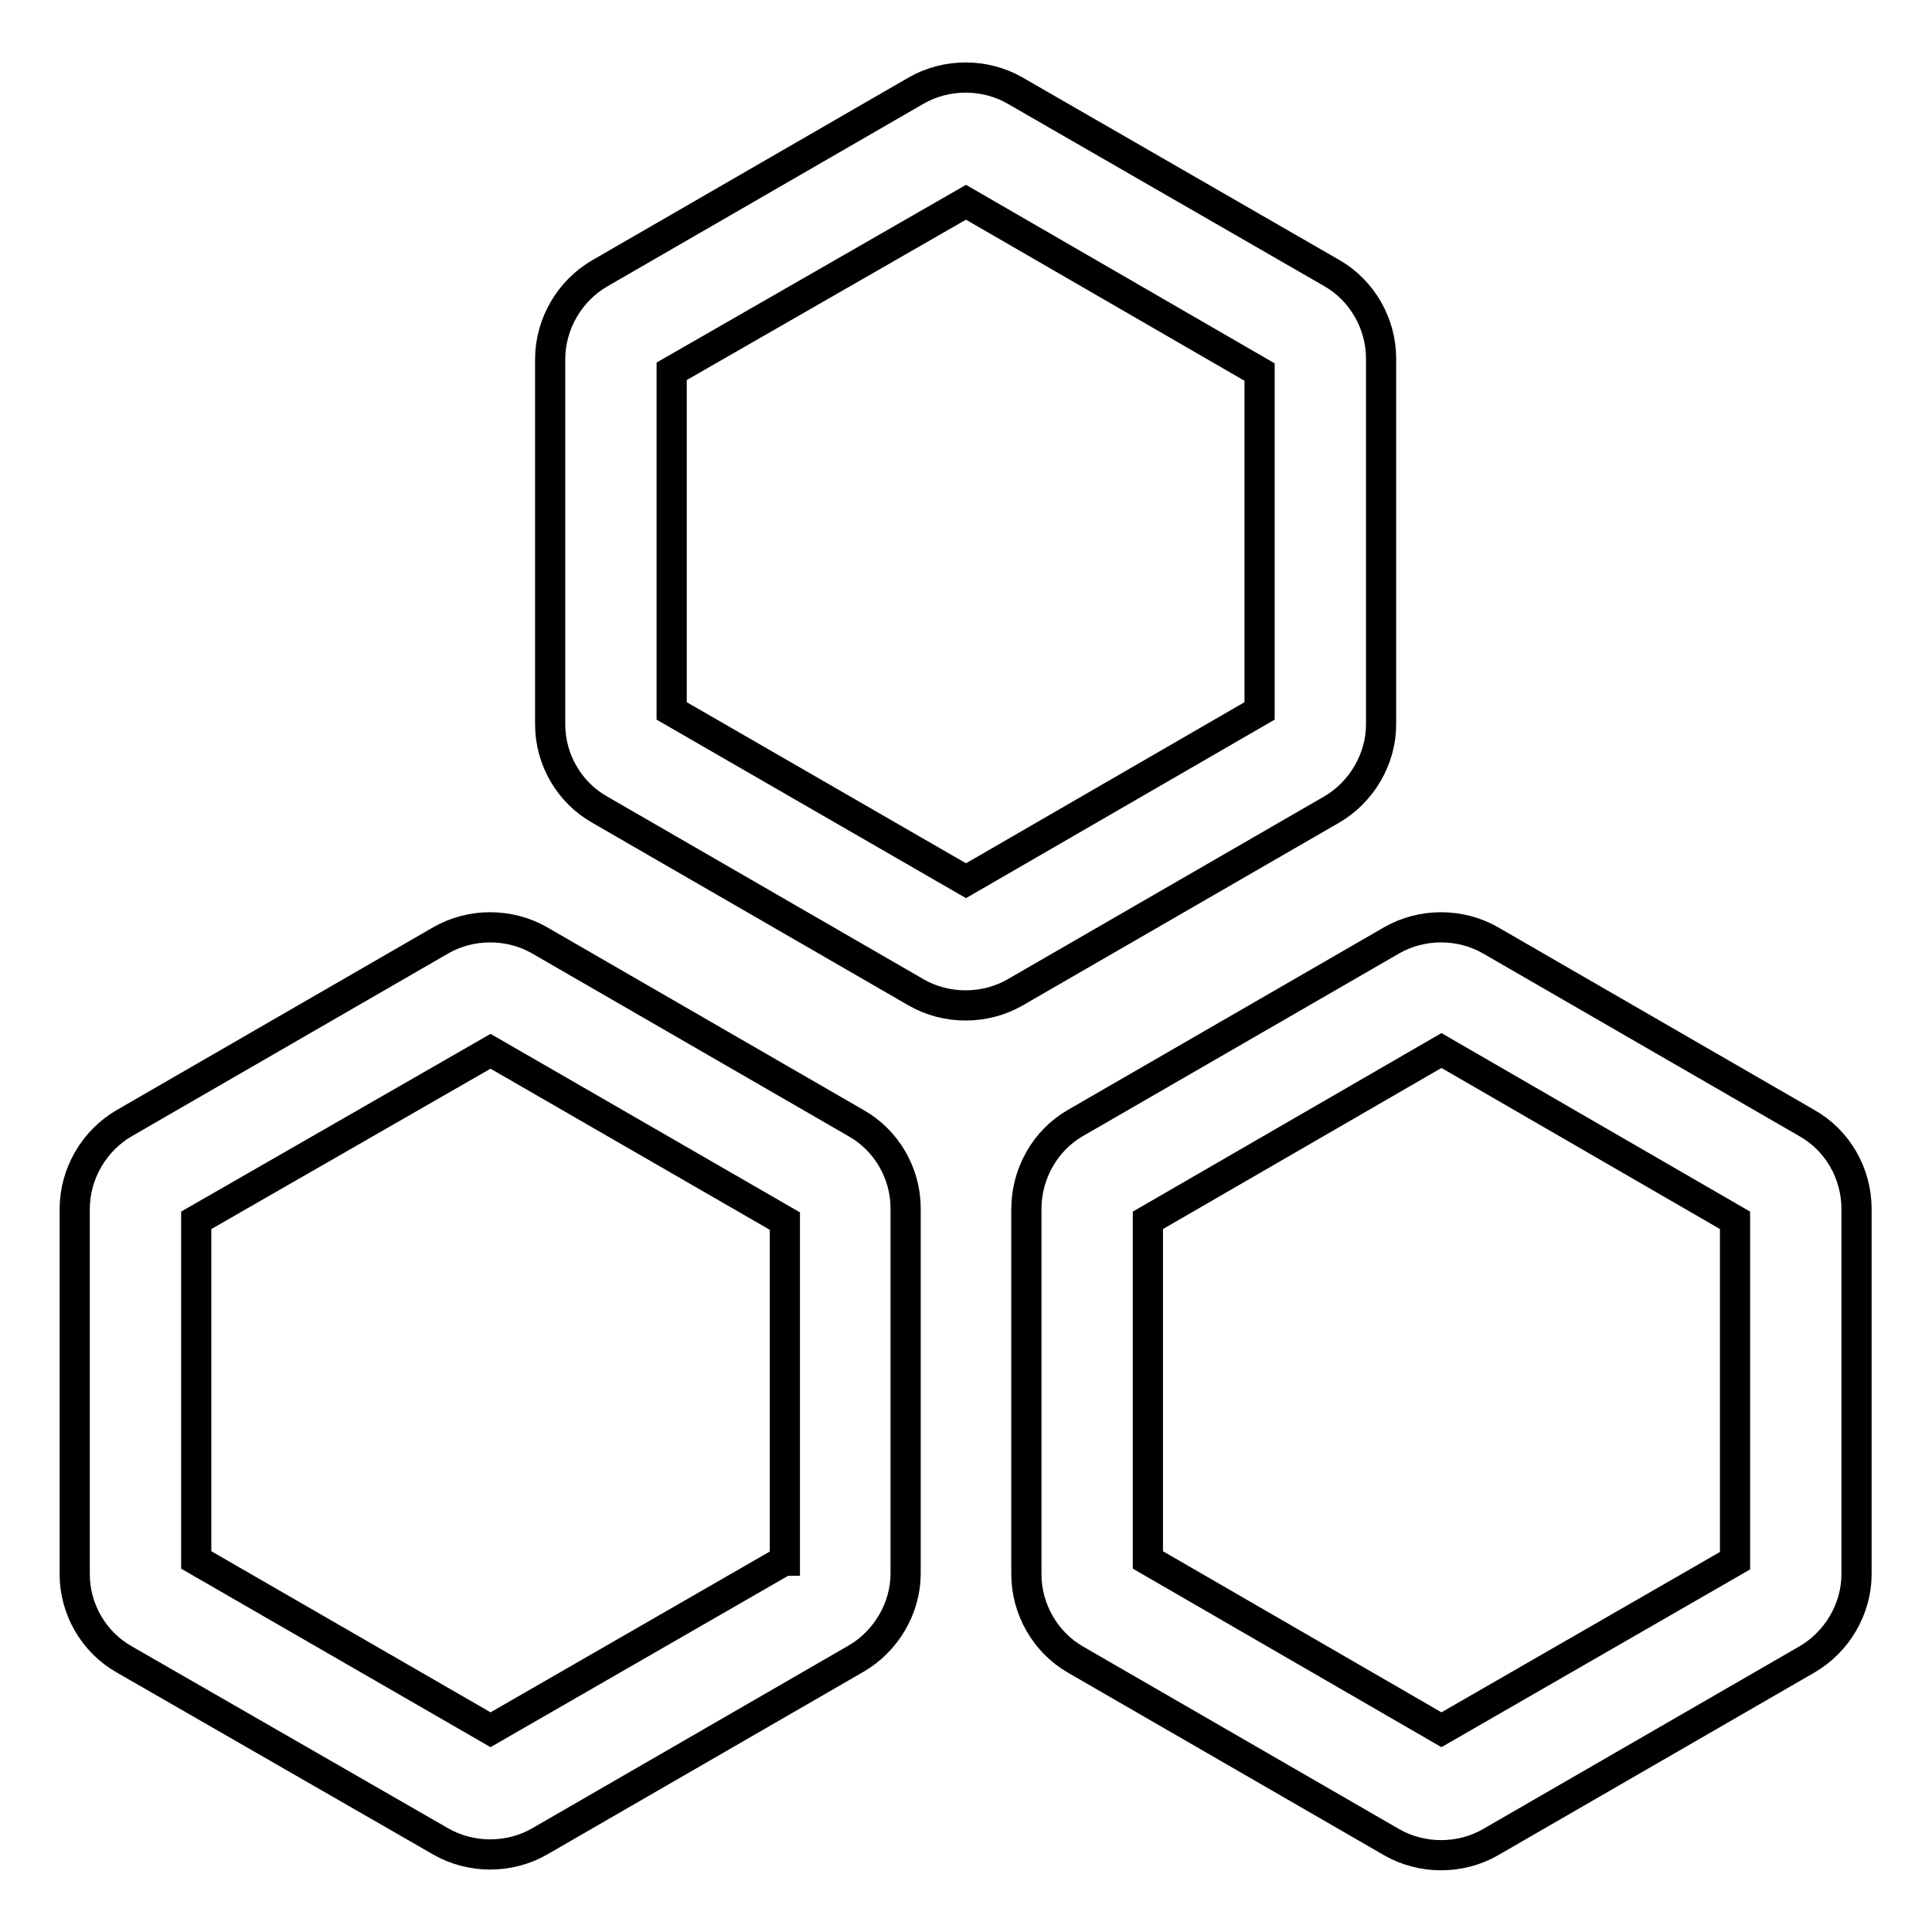
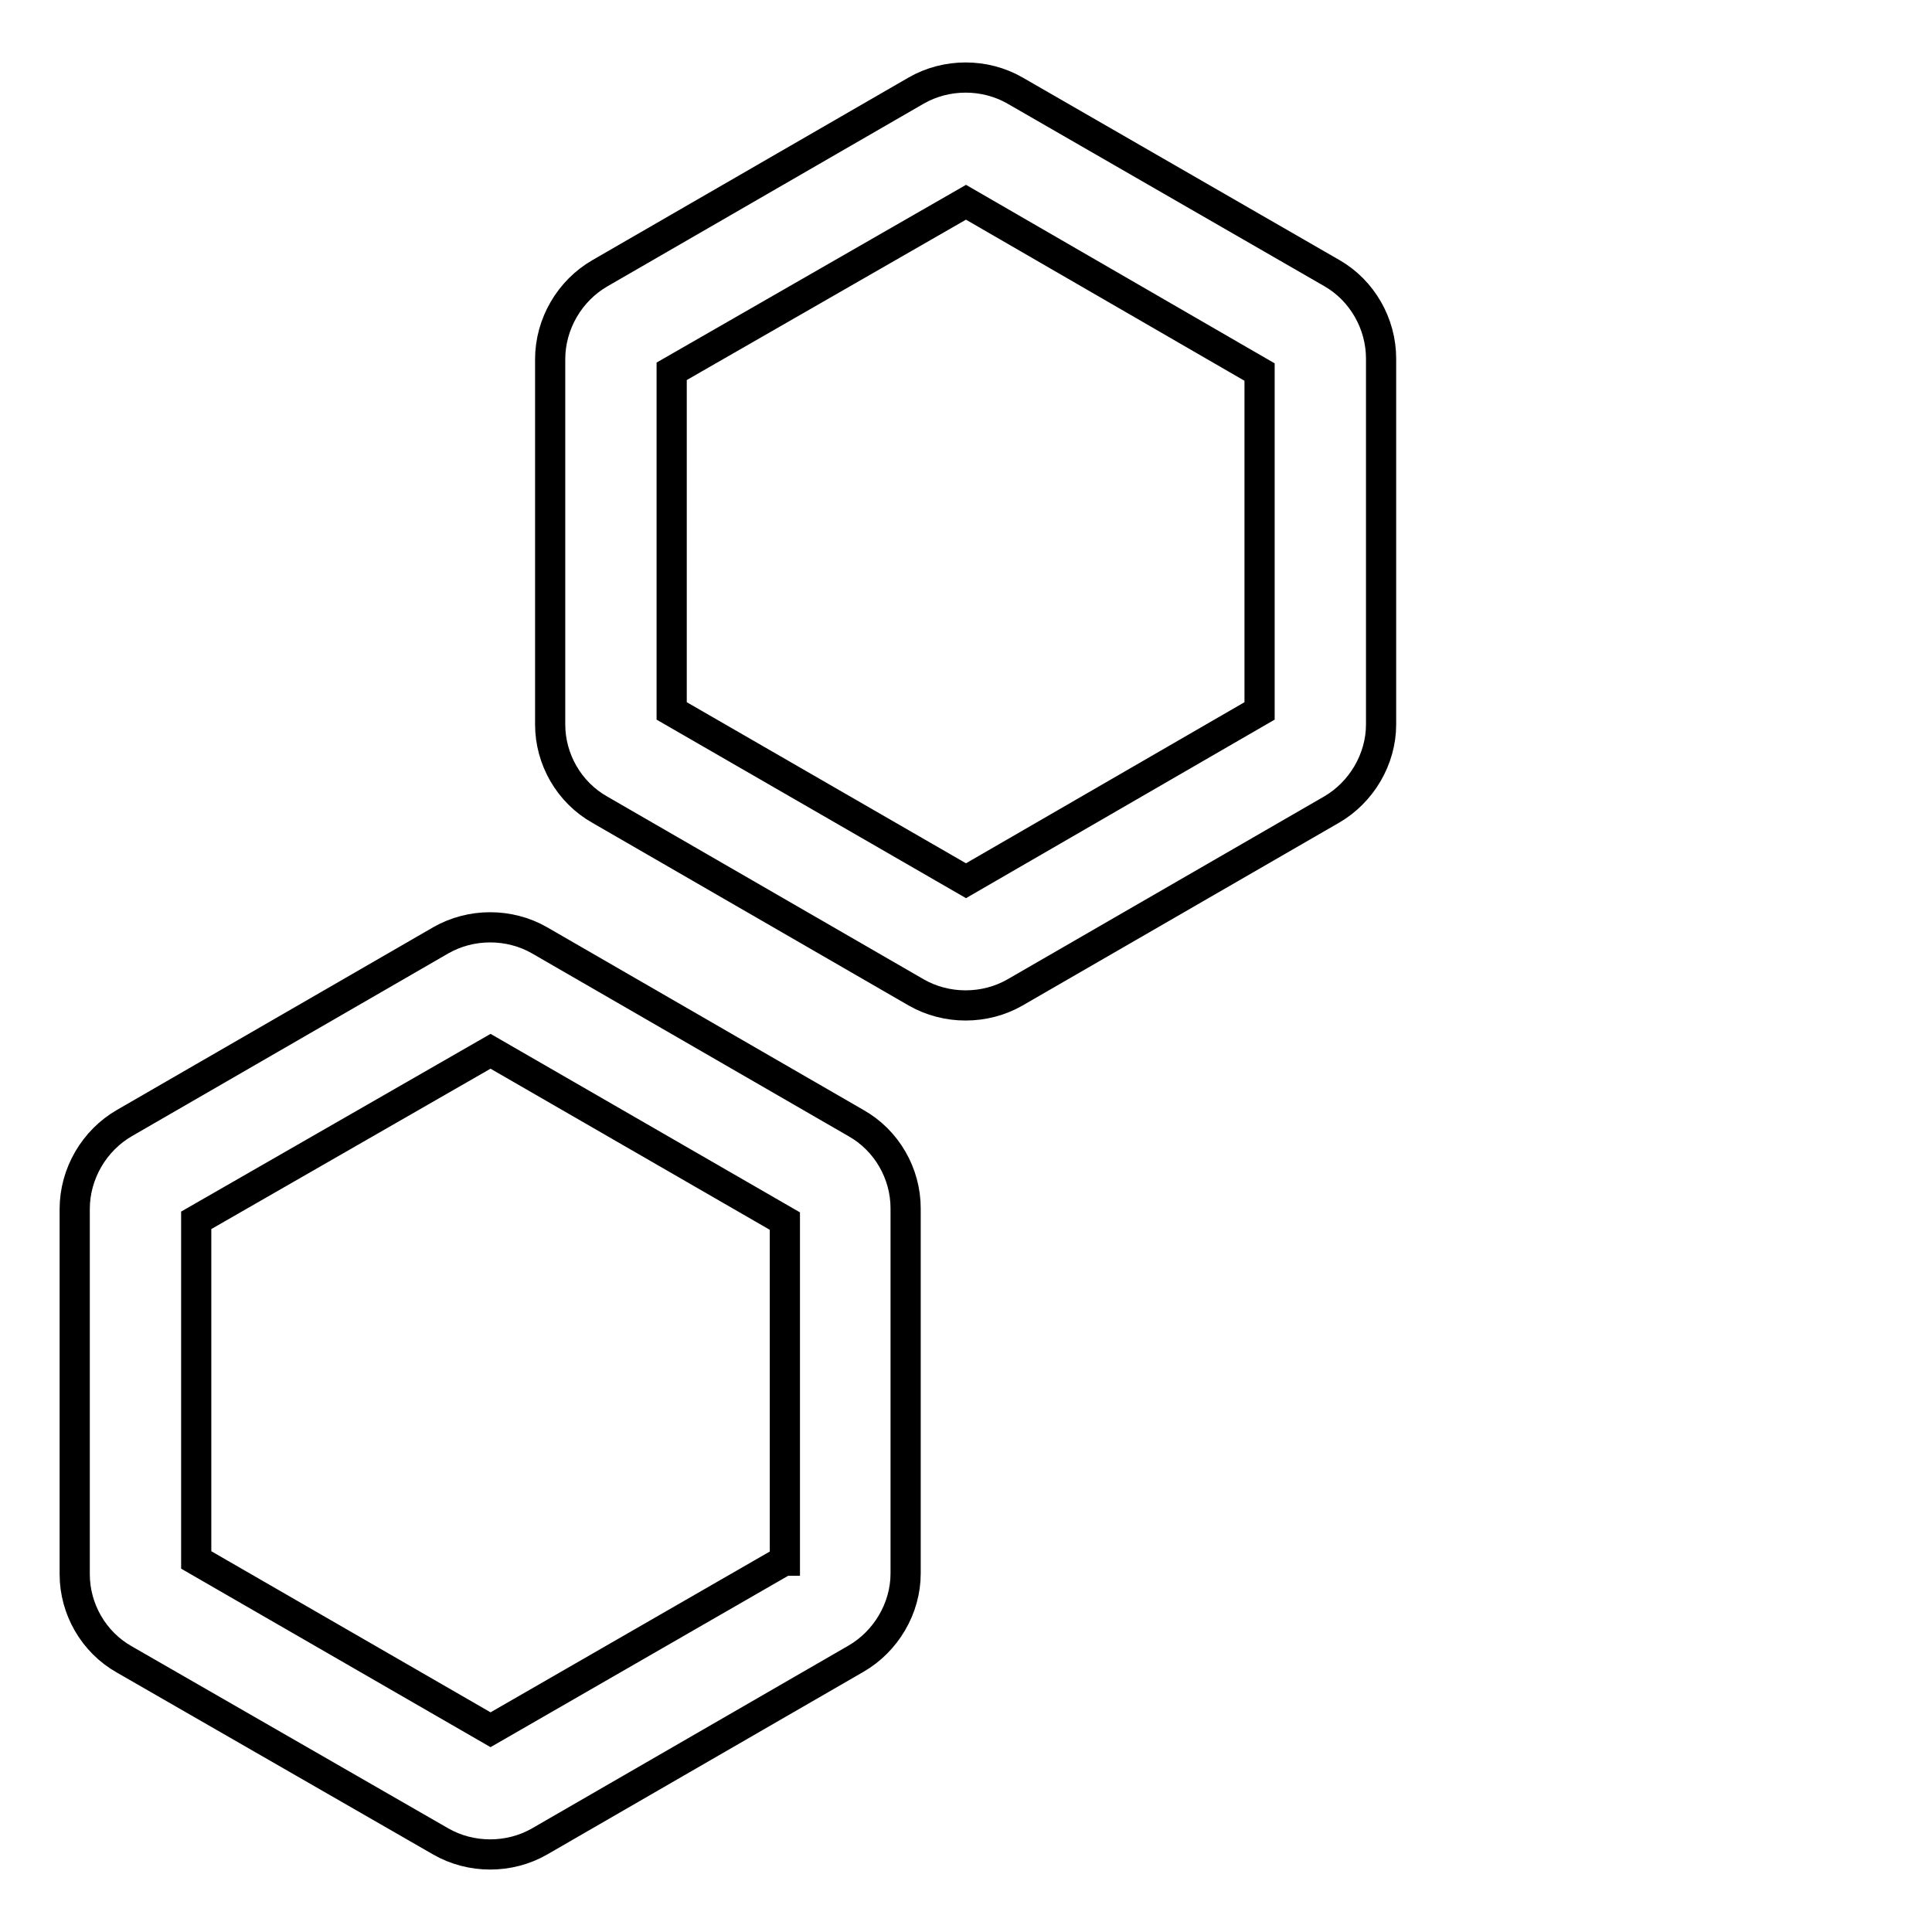
<svg xmlns="http://www.w3.org/2000/svg" version="1.1" x="0px" y="0px" viewBox="0 0 256 256" enable-background="new 0 0 256 256" xml:space="preserve">
  <g>
    <g>
      <path stroke-width="4" fill-opacity="0" stroke="#000000" d="M176.5,36.2L134.5,12c-4-2.3-9.1-2.3-13.1,0L79.5,36.2c-4,2.3-6.6,6.7-6.6,11.4v48.4c0,4.6,2.5,9,6.6,11.3l41.9,24.2c4,2.3,9.1,2.3,13.1,0l41.9-24.2c4-2.3,6.6-6.7,6.6-11.3V47.5C183,42.9,180.5,38.5,176.5,36.2z M166.9,94.2L128,116.7L89,94.2v-45L128,26.8l38.9,22.5V94.2z" />
      <path stroke-width="4" fill-opacity="0" stroke="#000000" d="M113.4,148.8l-41.9-24.2c-4-2.3-9.1-2.3-13.1,0l-41.9,24.2c-4,2.3-6.6,6.7-6.6,11.4v48.4c0,4.6,2.5,9,6.6,11.3L58.4,244c4,2.3,9.1,2.3,13.1,0l41.9-24.2c4-2.3,6.6-6.7,6.6-11.3v-48.4C120,155.5,117.5,151.1,113.4,148.8z M103.9,206.8L65,229.2l-39-22.5v-45L65,139.3l39,22.5V206.8z" />
-       <path stroke-width="4" fill-opacity="0" stroke="#000000" d="M239.4,148.8l-41.9-24.2c-4-2.3-9.1-2.3-13.1,0l-41.9,24.2c-4,2.3-6.5,6.7-6.5,11.4v48.4c0,4.6,2.5,9,6.5,11.3l41.9,24.2c4,2.3,9.1,2.3,13.1,0l41.9-24.2c4-2.3,6.6-6.7,6.6-11.3v-48.4C246,155.5,243.5,151.1,239.4,148.8z M229.9,206.8L191,229.2l-38.9-22.5v-45l38.9-22.5l38.9,22.5V206.8z" />
    </g>
  </g>
</svg>